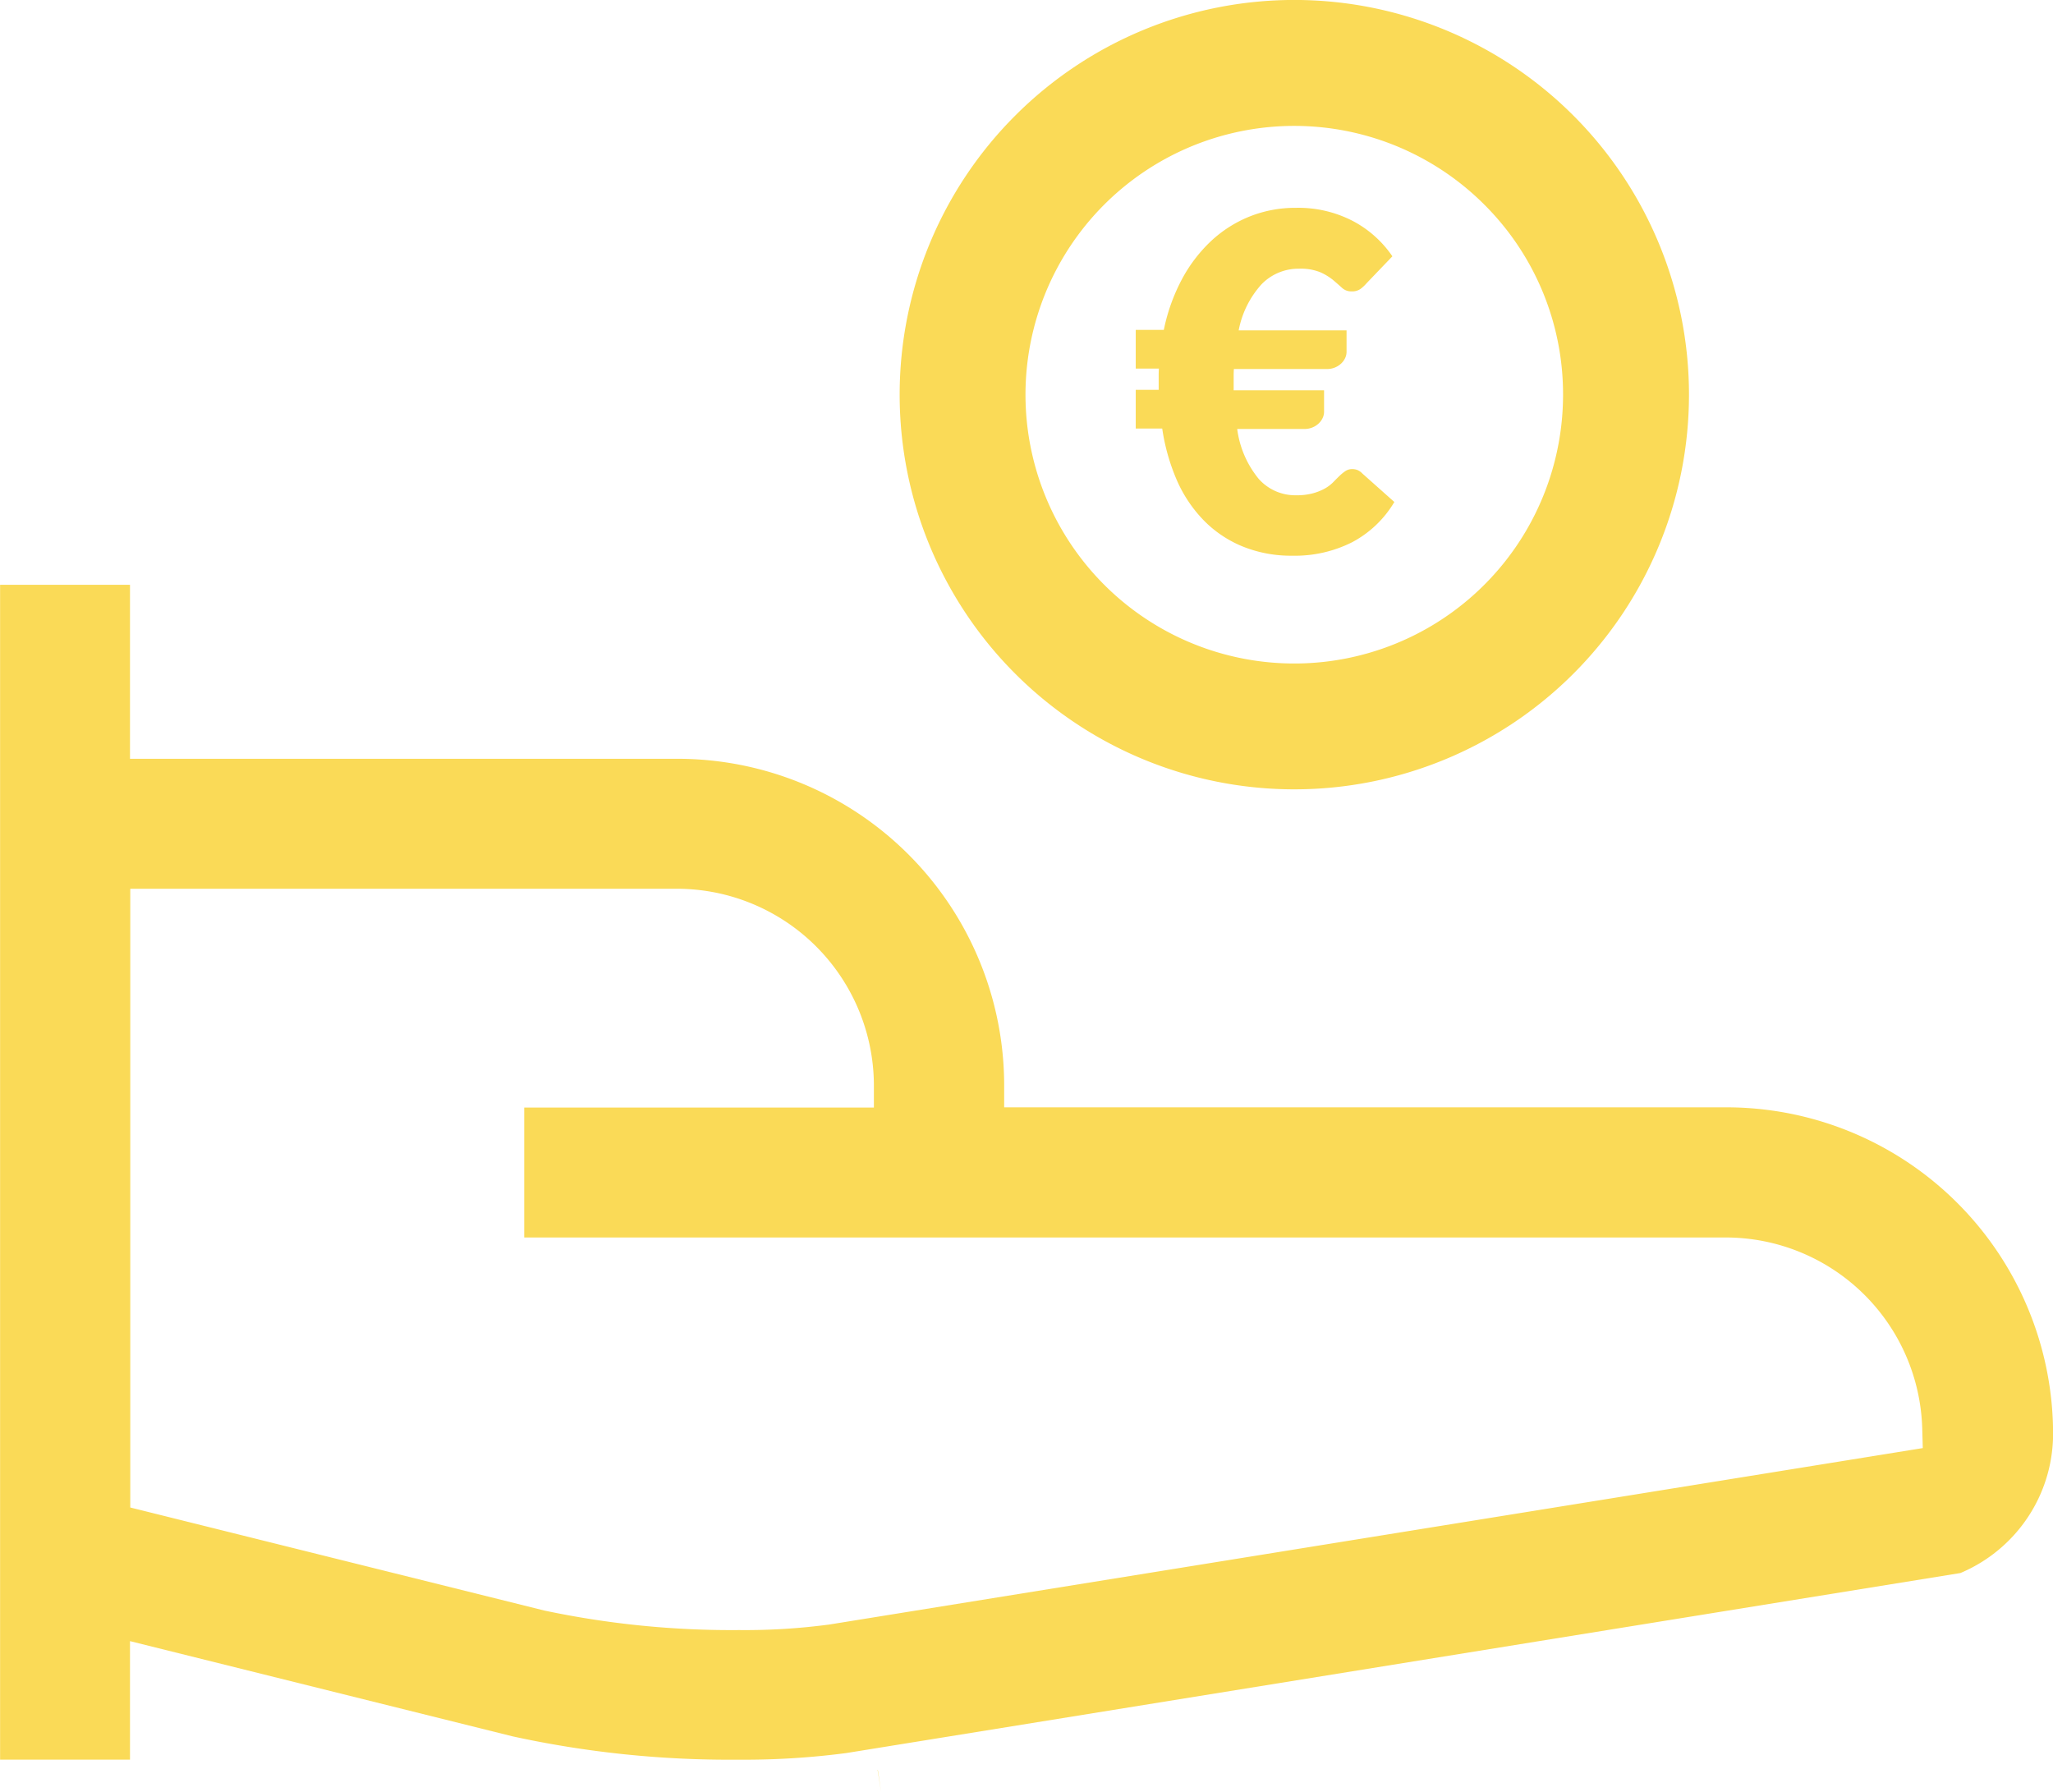
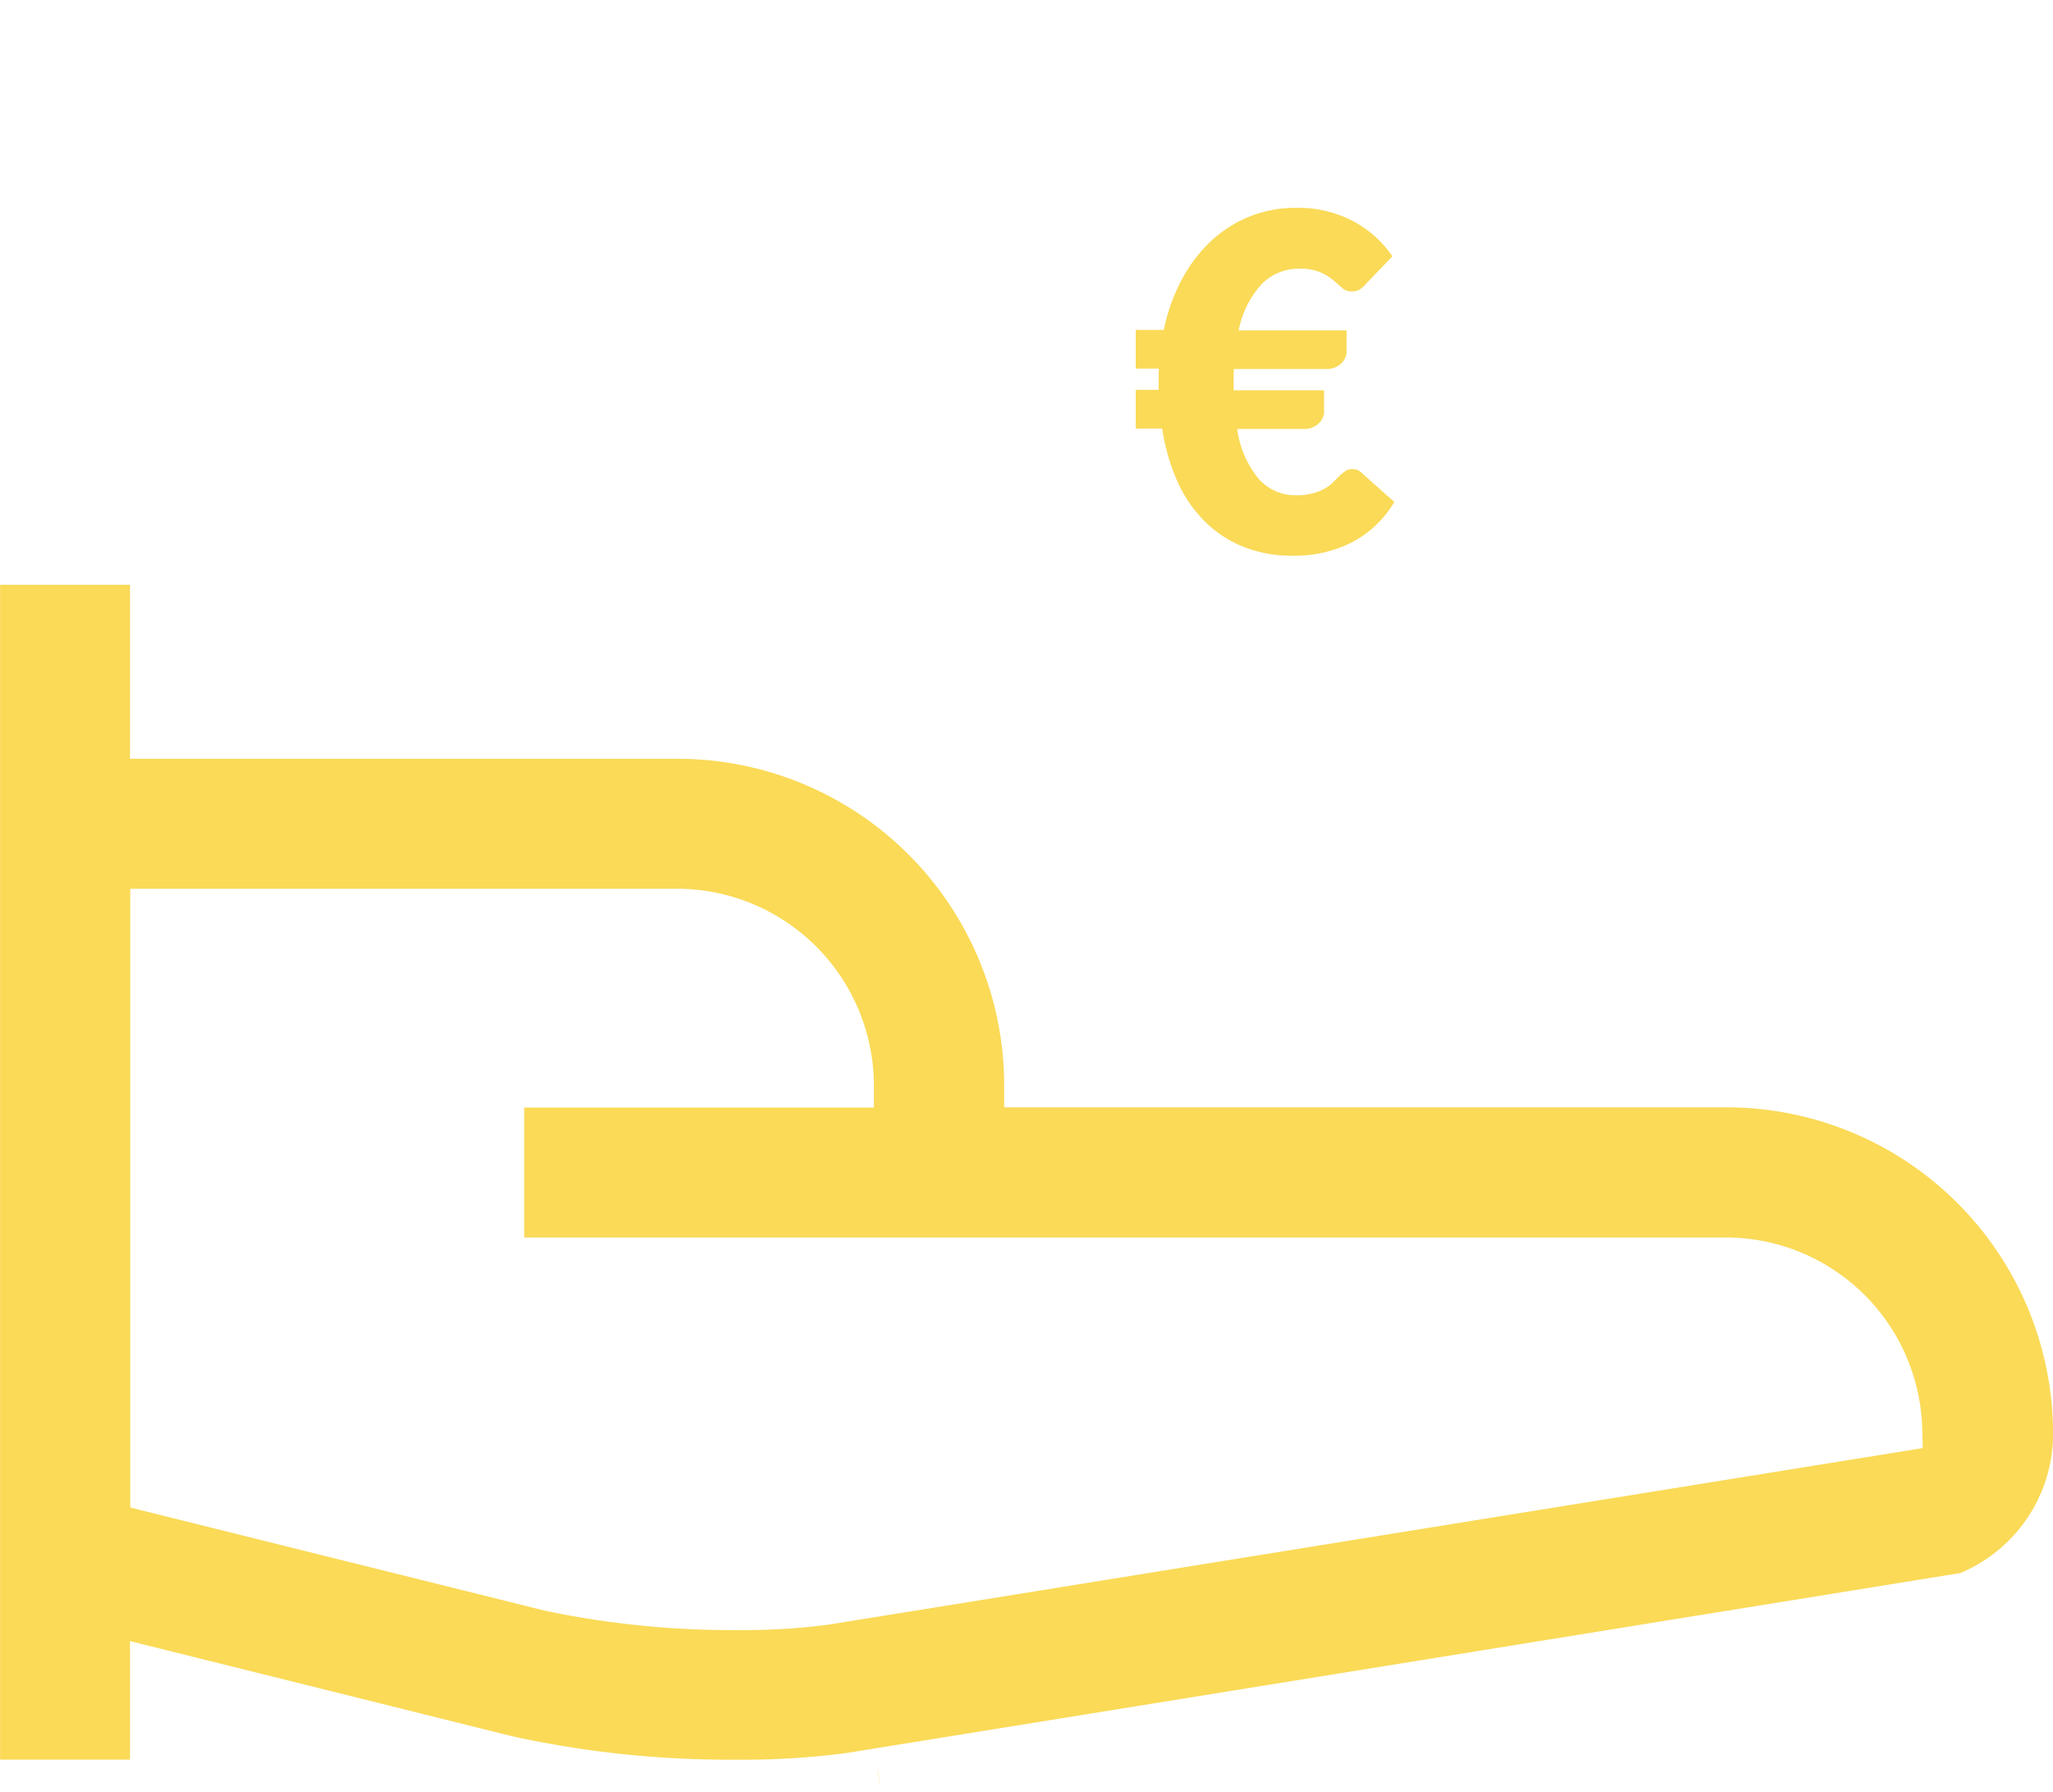
<svg xmlns="http://www.w3.org/2000/svg" width="45.829" height="40" viewBox="0 0 45.829 40">
  <g id="Hilfe_bei" data-name="Hilfe bei" transform="translate(-820 -416.209)">
    <path id="Path_69" data-name="Path 69" d="M.145-4.631H.772a4.175,4.175,0,0,1,.4-1.122,3.306,3.306,0,0,1,.654-.86,2.775,2.775,0,0,1,.863-.549,2.735,2.735,0,0,1,1.03-.193,2.64,2.64,0,0,1,1.284.3,2.45,2.45,0,0,1,.871.782l-.575.6a.854.854,0,0,1-.136.128.324.324,0,0,1-.2.055.3.3,0,0,1-.212-.078q-.086-.078-.2-.175a1.246,1.246,0,0,0-.288-.175,1.158,1.158,0,0,0-.471-.078,1.144,1.144,0,0,0-.839.348,2.117,2.117,0,0,0-.51,1.028H4.851v.481a.322.322,0,0,1-.031.136.4.4,0,0,1-.089.123.451.451,0,0,1-.139.089.462.462,0,0,1-.18.034H2.336q-.005.073-.005.146v.329H4.349v.481a.322.322,0,0,1-.031.136.4.4,0,0,1-.089.123.451.451,0,0,1-.139.089.462.462,0,0,1-.18.034h-1.5A2.2,2.2,0,0,0,2.89-1.305a1.091,1.091,0,0,0,.831.366A1.394,1.394,0,0,0,4.1-.983a1.2,1.2,0,0,0,.267-.107.826.826,0,0,0,.186-.141q.076-.078.141-.141a1.01,1.01,0,0,1,.131-.107.268.268,0,0,1,.154-.044A.317.317,0,0,1,5.1-1.5a.353.353,0,0,1,.107.078l.711.633a2.4,2.4,0,0,1-.946.9A2.837,2.837,0,0,1,3.638.41,2.871,2.871,0,0,1,2.522.2a2.576,2.576,0,0,1-.858-.578,3.016,3.016,0,0,1-.6-.894A4.576,4.576,0,0,1,.736-2.429H.145v-.863H.657v-.329q0-.073.005-.146H.145Z" transform="translate(845.208 428.203)" fill="#fada57" />
    <g id="Group_15" data-name="Group 15" transform="translate(820 416.209)">
      <path id="Path_32" data-name="Path 32" d="M53.529,58.285h0a3.368,3.368,0,0,0,1-2.4,7.293,7.293,0,0,0-7.306-7.28H31.114v-.5a7.293,7.293,0,0,0-7.306-7.28H11.6V36.941H8.7V63.165H11.6V60.52l8.539,2.125h0a22.708,22.708,0,0,0,5.033.521,17.451,17.451,0,0,0,2.419-.148L52.46,59A3.39,3.39,0,0,0,53.529,58.285ZM27.188,60.153h-.006a14.18,14.18,0,0,1-1.985.12,20.2,20.2,0,0,1-4.349-.436h0l-9.242-2.3V43.726h12.2a4.4,4.4,0,0,1,4.4,4.384v.5H20.4v2.9H47.221a4.39,4.39,0,0,1,4.387,4.268l.012.433Z" transform="translate(-8.698 -23.888)" fill="#fada57" />
      <path id="Path_33" data-name="Path 33" d="M42.174,82.3h-.006l.079.49-.073-.491Z" transform="translate(-22.578 -42.792)" fill="#fada57" />
      <g id="Group_14" data-name="Group 14" transform="translate(20.083 0)">
-         <path id="Path_35" data-name="Path 35" d="M59.147,23.612H57.742a6,6,0,1,1-1.757-4.241,5.971,5.971,0,0,1,1.757,4.241h2.811a8.81,8.81,0,1,0-8.81,8.81,8.811,8.811,0,0,0,8.81-8.81Z" transform="translate(-42.933 -14.803)" fill="#fada57" />
-       </g>
+         </g>
    </g>
  </g>
</svg>